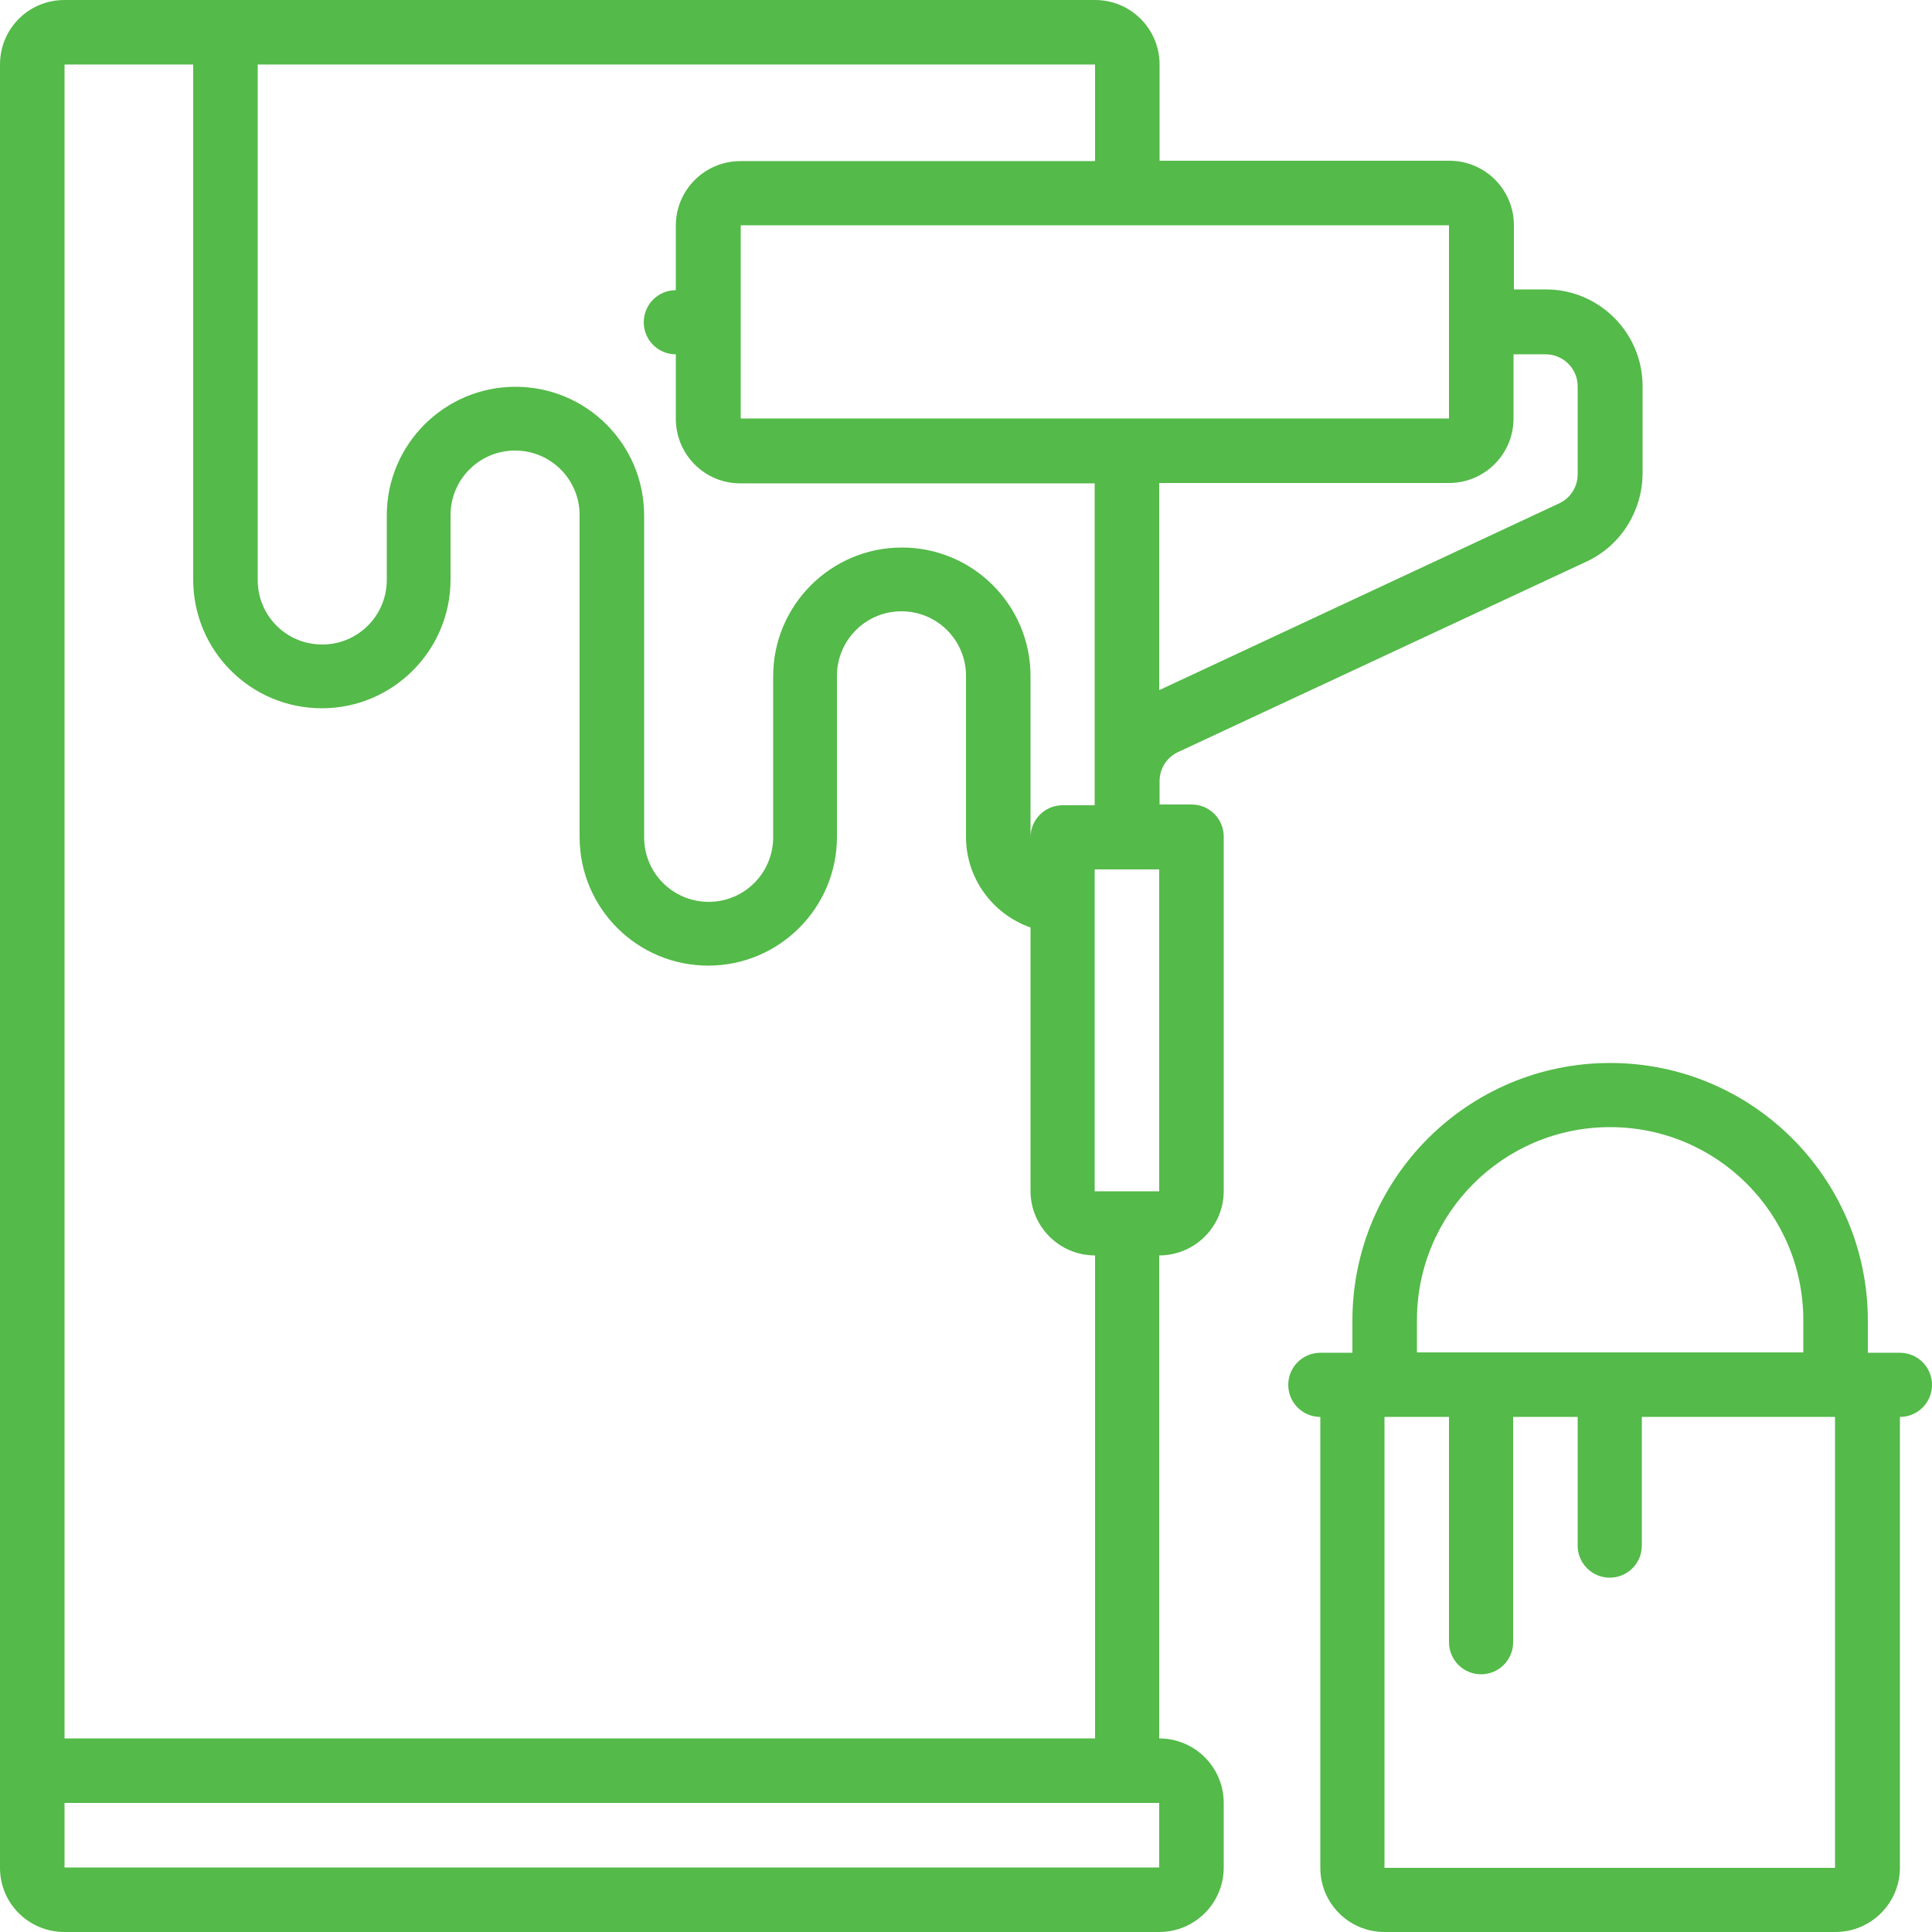
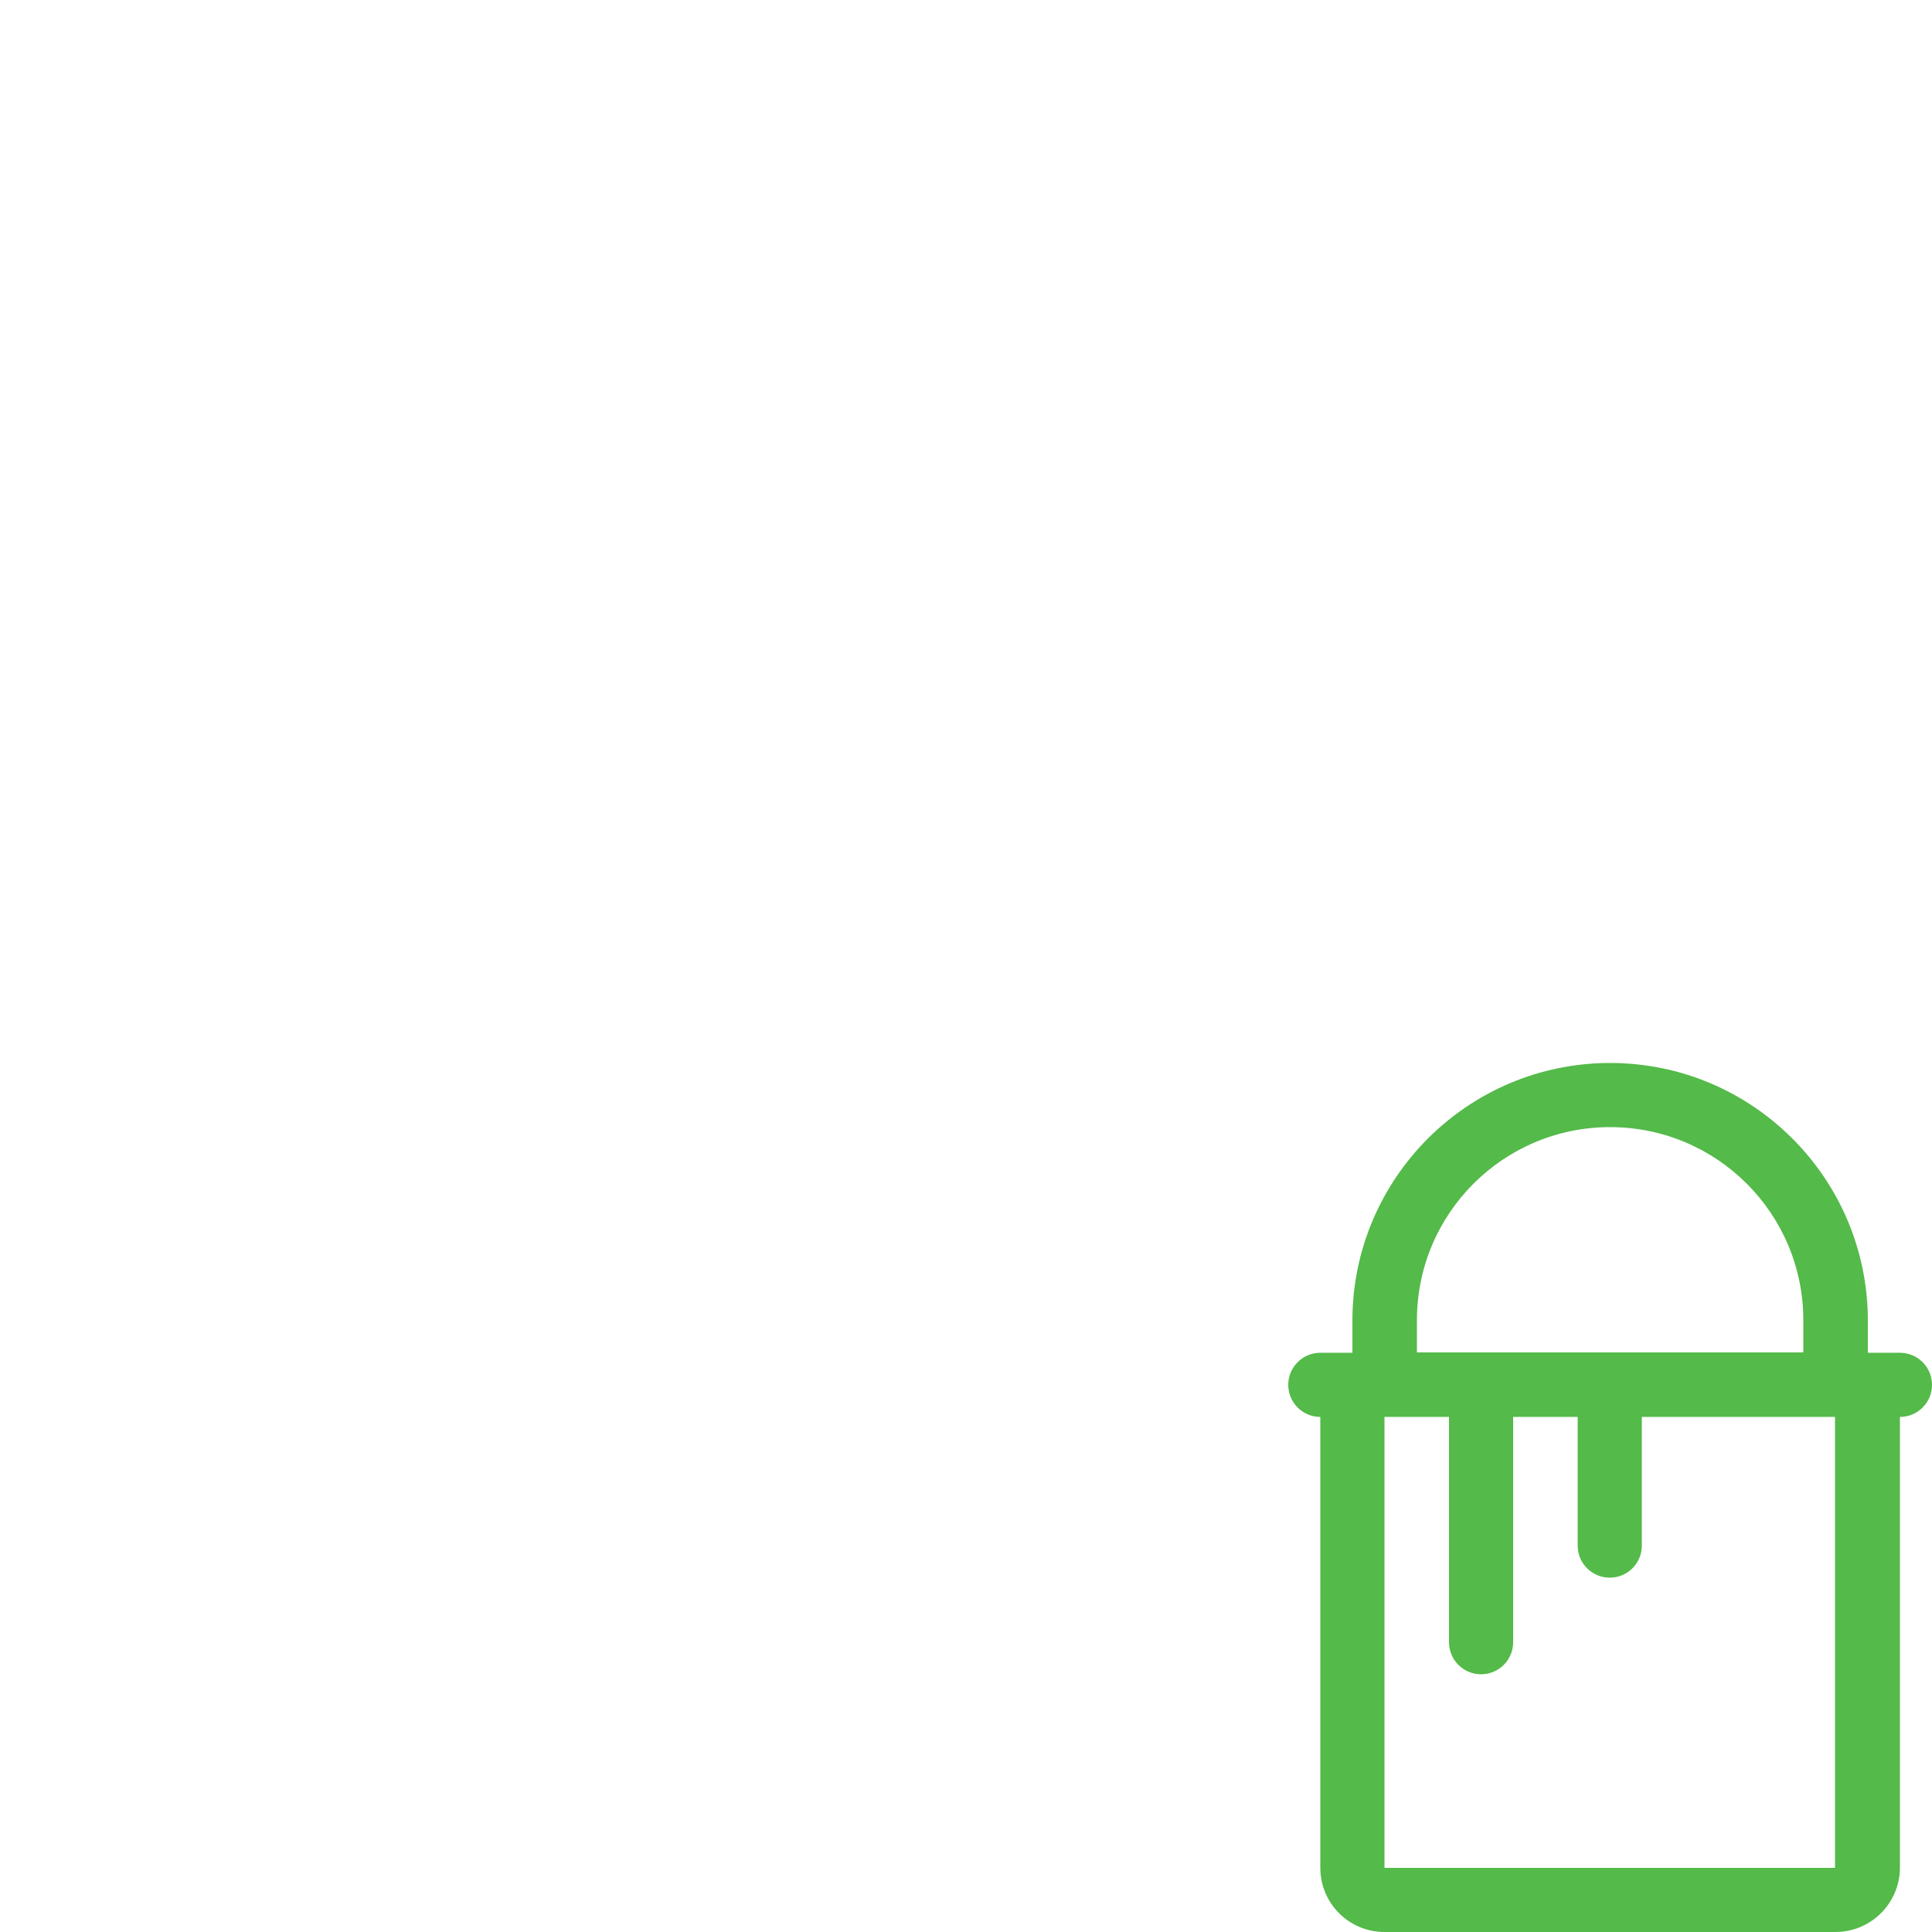
<svg xmlns="http://www.w3.org/2000/svg" version="1.1" id="Layer_1" x="0px" y="0px" viewBox="0 0 512 512" style="enable-background:new 0 0 512 512;" xml:space="preserve">
  <style type="text/css">
	.st0{fill:#54BA49;}
</style>
  <g id="Page-1">
    <g id="_x30_20---Painting-Wall">
-       <path id="Shape" class="st0" d="M17.1,512h290.1c9.4,0,17.1-7.6,17.1-17.1v-17.1c0-9.4-7.6-17.1-17.1-17.1v-128    c9.4,0,17.1-7.6,17.1-17.1v-93.9c0-4.7-3.8-8.5-8.5-8.5h-8.5v-6.2c0-3.3,1.9-6.3,4.9-7.7l108.3-50.5c9-4.2,14.7-13.3,14.8-23.2    v-23.3c0-14.1-11.5-25.6-25.6-25.6h-8.5V59.7c0-9.4-7.6-17.1-17.1-17.1h-76.8V17.1c0-9.4-7.6-17.1-17.1-17.1H17.1    C7.6,0,0,7.6,0,17.1v477.9C0,504.4,7.6,512,17.1,512z M307.2,494.9H17.1v-17.1h290.1V494.9z M290.1,315.7v-85.3h17.1v85.3H290.1z     M409.6,93.9c4.7,0,8.5,3.8,8.5,8.5v23.3c0,3.3-1.9,6.3-4.9,7.7l-106,49.5V128H384c9.4,0,17.1-7.6,17.1-17.1V93.9H409.6z     M384,85.3v25.6H196.3V59.7H384V85.3z M290.1,42.7h-93.9c-9.4,0-17.1,7.6-17.1,17.1v17.1c-4.7,0-8.5,3.8-8.5,8.5s3.8,8.5,8.5,8.5    v17.1c0,9.4,7.6,17.1,17.1,17.1h93.9v85.3h-8.5c-4.7,0-8.5,3.8-8.5,8.5v-42.7c0-18.9-15.3-34.1-34.1-34.1s-34.1,15.3-34.1,34.1    v42.7c0,9.4-7.6,17.1-17.1,17.1c-9.4,0-17.1-7.6-17.1-17.1v-85.3c0-18.9-15.3-34.1-34.1-34.1s-34.1,15.3-34.1,34.1v17.1    c0,9.4-7.6,17.1-17.1,17.1s-17.1-7.6-17.1-17.1V17.1h221.9V42.7z M17.1,17.1h34.1v136.5c0,18.9,15.3,34.1,34.1,34.1    s34.1-15.3,34.1-34.1v-17.1c0-9.4,7.6-17.1,17.1-17.1c9.4,0,17.1,7.6,17.1,17.1v85.3c0,18.9,15.3,34.1,34.1,34.1    s34.1-15.3,34.1-34.1v-42.7c0-9.4,7.6-17.1,17.1-17.1c9.4,0,17.1,7.6,17.1,17.1v42.7c0,10.8,6.9,20.4,17.1,24v69.8    c0,9.4,7.6,17.1,17.1,17.1v128H17.1V17.1z" />
      <path id="Shape_00000063603721157787502020000008459583653143156651_" class="st0" d="M366.9,512h119.5c9.4,0,17.1-7.6,17.1-17.1    V375.5c4.7,0,8.5-3.8,8.5-8.5s-3.8-8.5-8.5-8.5h-8.5v-8.5c0-37.7-30.6-68.3-68.3-68.3s-68.3,30.6-68.3,68.3v8.5h-8.5    c-4.7,0-8.5,3.8-8.5,8.5s3.8,8.5,8.5,8.5v119.5C349.9,504.4,357.5,512,366.9,512z M375.5,349.9c0-28.3,22.9-51.2,51.2-51.2    s51.2,22.9,51.2,51.2v8.5H375.5V349.9z M384,375.5v59.7c0,4.7,3.8,8.5,8.5,8.5s8.5-3.8,8.5-8.5v-59.7h17.1v34.1    c0,4.7,3.8,8.5,8.5,8.5s8.5-3.8,8.5-8.5v-34.1h51.2v119.5H366.9V375.5H384z" />
    </g>
  </g>
</svg>